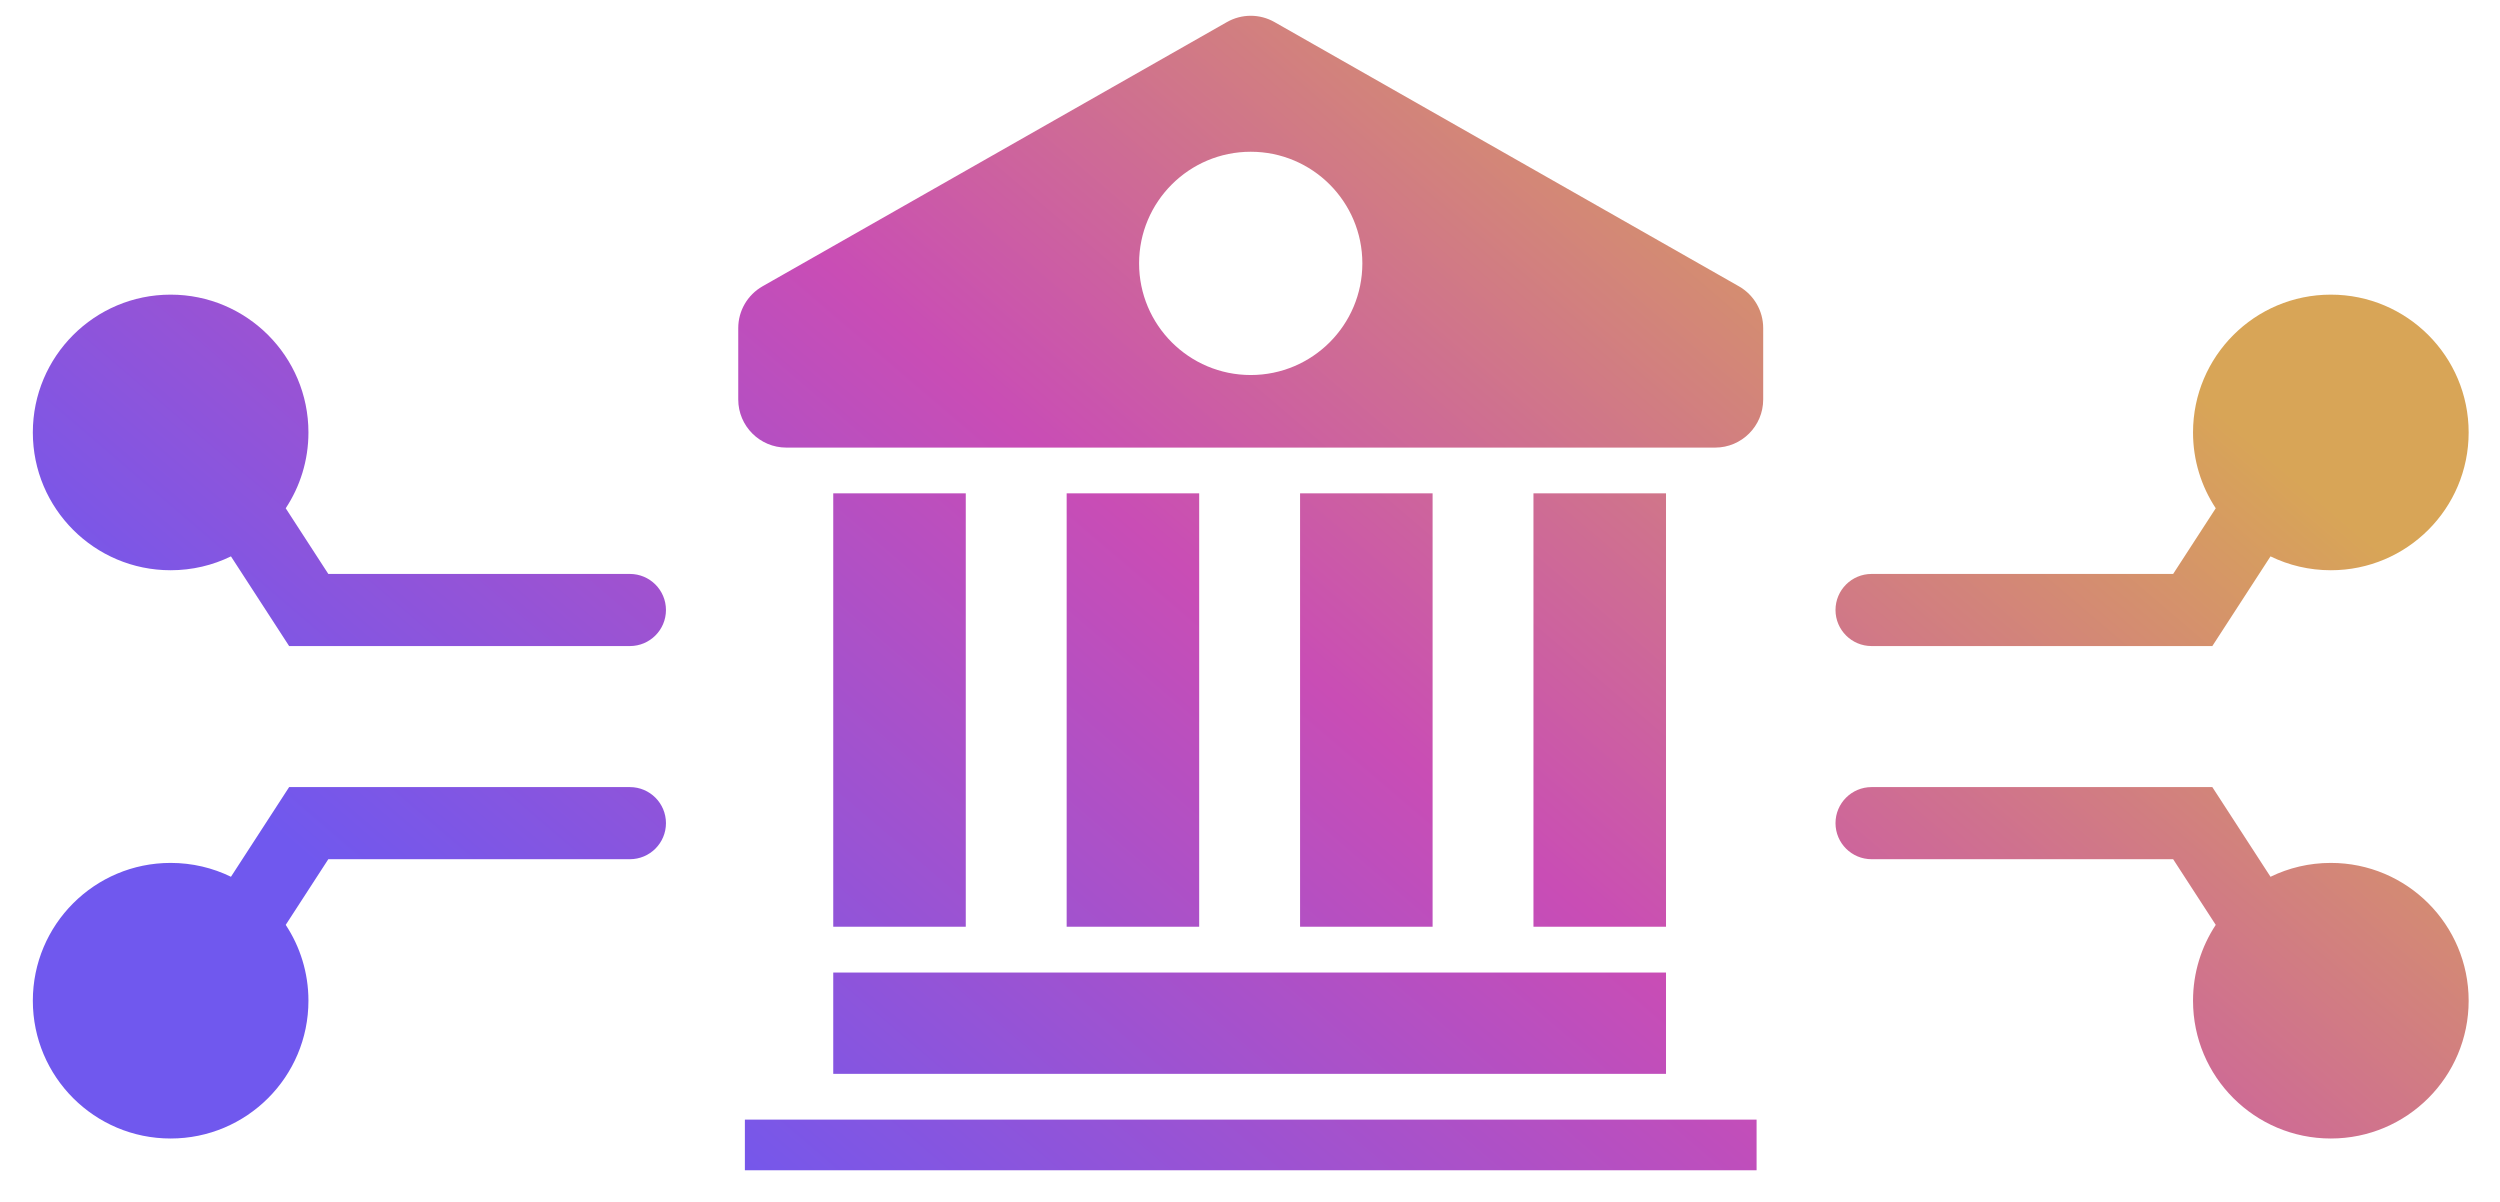
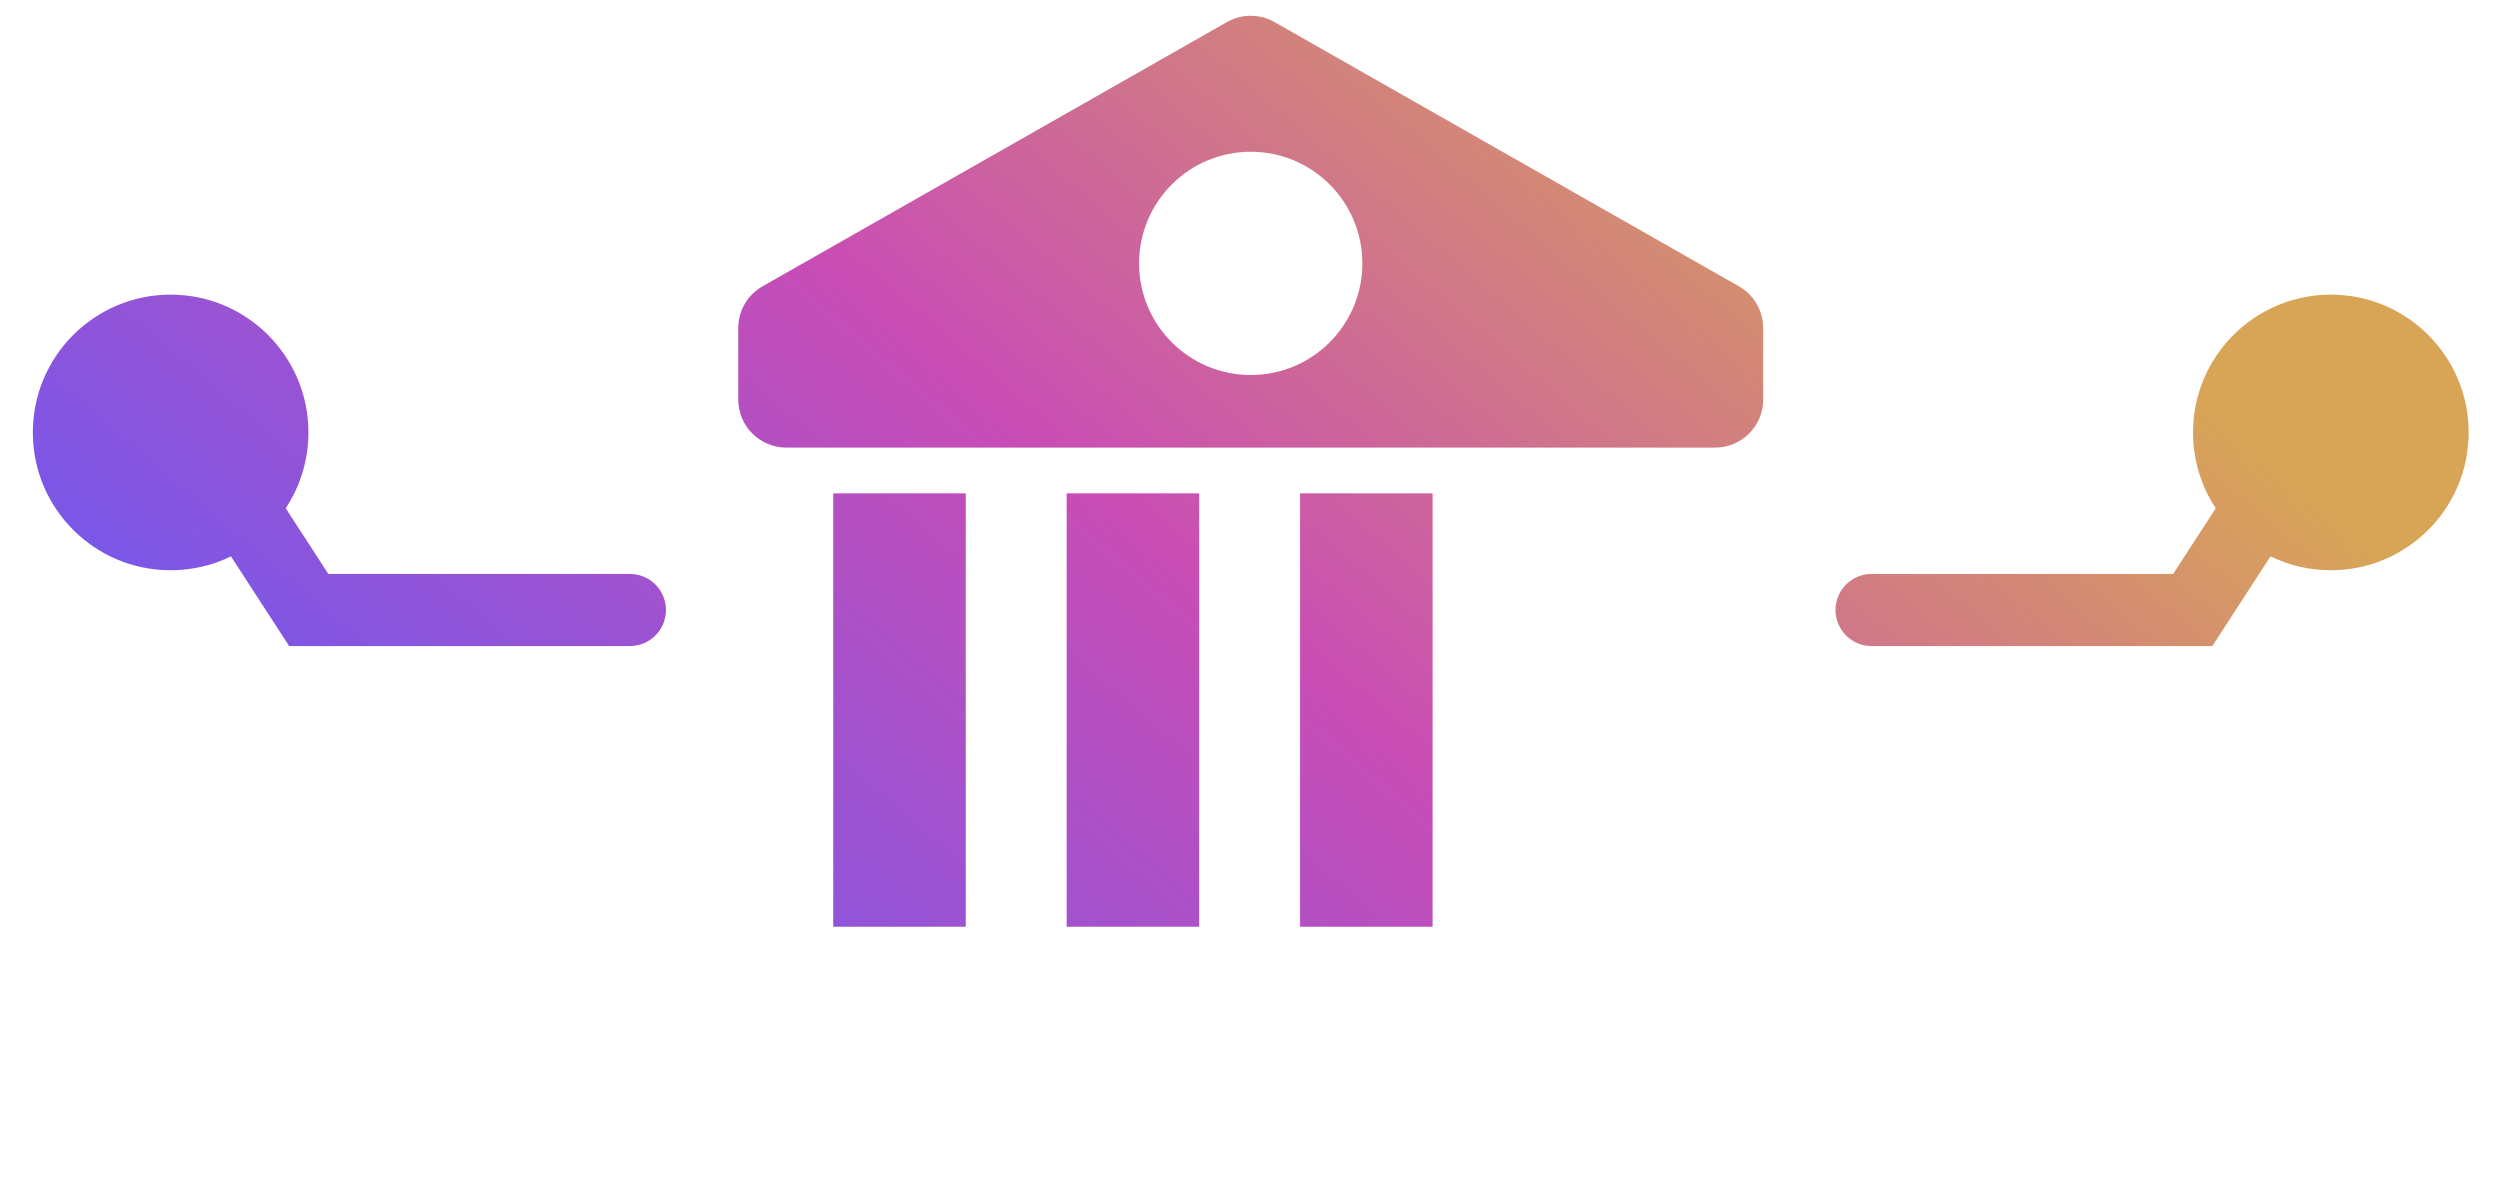
<svg xmlns="http://www.w3.org/2000/svg" width="104" height="50" viewBox="0 0 104 50" fill="none">
  <g clip-path="url(#clip0_13586_2153)">
-     <path d="M73.074 46.576H30.987V48.683H73.074V46.576Z" fill="url(#paint0_linear_13586_2153)" />
-     <path d="M69.306 40.458H34.663V44.672H69.306V40.458Z" fill="url(#paint1_linear_13586_2153)" />
-     <path d="M69.306 20.523H63.792V38.552H69.306V20.523Z" fill="url(#paint2_linear_13586_2153)" />
+     <path d="M69.306 40.458V44.672H69.306V40.458Z" fill="url(#paint1_linear_13586_2153)" />
    <path d="M49.886 20.523H44.373V38.552H49.886V20.523Z" fill="url(#paint3_linear_13586_2153)" />
    <path d="M59.596 20.523H54.083V38.552H59.596V20.523Z" fill="url(#paint4_linear_13586_2153)" />
    <path d="M40.176 20.523H34.663V38.552H40.176V20.523Z" fill="url(#paint5_linear_13586_2153)" />
    <path fill-rule="evenodd" clip-rule="evenodd" d="M51.041 0.918C51.655 0.569 52.406 0.569 53.019 0.918L72.338 11.91C72.963 12.266 73.349 12.929 73.349 13.648V16.62C73.349 17.724 72.454 18.62 71.349 18.62H32.711C31.607 18.62 30.712 17.724 30.711 16.62V13.648C30.711 12.929 31.097 12.266 31.722 11.91L51.041 0.918ZM52.031 6.313C49.466 6.313 47.386 8.392 47.386 10.957C47.386 13.522 49.466 15.601 52.031 15.601C54.595 15.601 56.674 13.522 56.674 10.957C56.674 8.392 54.595 6.313 52.031 6.313Z" fill="url(#paint6_linear_13586_2153)" />
-     <path d="M77.857 35.743H90.403L92.175 38.475C91.578 39.38 91.23 40.464 91.23 41.63C91.23 44.796 93.797 47.362 96.963 47.362C100.129 47.362 102.696 44.796 102.696 41.63C102.696 38.464 100.129 35.897 96.963 35.897C96.063 35.897 95.211 36.104 94.453 36.474L92.033 32.743H77.857C77.029 32.743 76.357 33.415 76.357 34.243C76.357 35.072 77.029 35.743 77.857 35.743Z" fill="url(#paint7_linear_13586_2153)" />
    <path d="M77.857 23.876H90.403L92.175 21.144C91.578 20.239 91.23 19.155 91.23 17.99C91.23 14.823 93.797 12.257 96.963 12.257C100.129 12.257 102.696 14.823 102.696 17.99C102.696 21.156 100.129 23.722 96.963 23.722C96.063 23.722 95.211 23.515 94.453 23.145L92.033 26.876H77.857C77.029 26.876 76.357 26.204 76.357 25.376C76.357 24.548 77.029 23.876 77.857 23.876Z" fill="url(#paint8_linear_13586_2153)" />
-     <path d="M26.204 35.743H13.658L11.886 38.475C12.483 39.38 12.831 40.464 12.831 41.63C12.831 44.796 10.264 47.362 7.098 47.362C3.932 47.362 1.366 44.796 1.366 41.63C1.366 38.464 3.932 35.897 7.098 35.897C7.998 35.897 8.85 36.104 9.608 36.474L12.028 32.743H26.204C27.032 32.743 27.704 33.415 27.704 34.243C27.704 35.072 27.032 35.743 26.204 35.743Z" fill="url(#paint9_linear_13586_2153)" />
    <path d="M26.204 23.876H13.658L11.886 21.144C12.483 20.239 12.831 19.155 12.831 17.99C12.831 14.823 10.264 12.257 7.098 12.257C3.932 12.257 1.366 14.823 1.366 17.99C1.366 21.156 3.932 23.722 7.098 23.722C7.998 23.722 8.85 23.515 9.608 23.145L12.028 26.876H26.204C27.032 26.876 27.704 26.204 27.704 25.376C27.704 24.548 27.032 23.876 26.204 23.876Z" fill="url(#paint10_linear_13586_2153)" />
  </g>
  <defs>
    <linearGradient id="paint0_linear_13586_2153" x1="1.366" y1="25.977" x2="44.059" y2="-24.056" gradientUnits="userSpaceOnUse">
      <stop stop-color="#7058EE" />
      <stop offset="0.5" stop-color="#C94DB5" />
      <stop offset="1" stop-color="#D8A557" />
    </linearGradient>
    <linearGradient id="paint1_linear_13586_2153" x1="1.366" y1="25.977" x2="44.058" y2="-24.056" gradientUnits="userSpaceOnUse">
      <stop stop-color="#7058EE" />
      <stop offset="0.5" stop-color="#C94DB5" />
      <stop offset="1" stop-color="#D8A557" />
    </linearGradient>
    <linearGradient id="paint2_linear_13586_2153" x1="1.366" y1="25.977" x2="44.058" y2="-24.057" gradientUnits="userSpaceOnUse">
      <stop stop-color="#7058EE" />
      <stop offset="0.5" stop-color="#C94DB5" />
      <stop offset="1" stop-color="#D8A557" />
    </linearGradient>
    <linearGradient id="paint3_linear_13586_2153" x1="1.366" y1="25.977" x2="44.059" y2="-24.057" gradientUnits="userSpaceOnUse">
      <stop stop-color="#7058EE" />
      <stop offset="0.5" stop-color="#C94DB5" />
      <stop offset="1" stop-color="#D8A557" />
    </linearGradient>
    <linearGradient id="paint4_linear_13586_2153" x1="1.366" y1="25.977" x2="44.058" y2="-24.057" gradientUnits="userSpaceOnUse">
      <stop stop-color="#7058EE" />
      <stop offset="0.5" stop-color="#C94DB5" />
      <stop offset="1" stop-color="#D8A557" />
    </linearGradient>
    <linearGradient id="paint5_linear_13586_2153" x1="1.366" y1="25.977" x2="44.058" y2="-24.057" gradientUnits="userSpaceOnUse">
      <stop stop-color="#7058EE" />
      <stop offset="0.5" stop-color="#C94DB5" />
      <stop offset="1" stop-color="#D8A557" />
    </linearGradient>
    <linearGradient id="paint6_linear_13586_2153" x1="1.366" y1="25.977" x2="44.058" y2="-24.056" gradientUnits="userSpaceOnUse">
      <stop stop-color="#7058EE" />
      <stop offset="0.5" stop-color="#C94DB5" />
      <stop offset="1" stop-color="#D8A557" />
    </linearGradient>
    <linearGradient id="paint7_linear_13586_2153" x1="1.366" y1="25.978" x2="44.058" y2="-24.056" gradientUnits="userSpaceOnUse">
      <stop stop-color="#7058EE" />
      <stop offset="0.5" stop-color="#C94DB5" />
      <stop offset="1" stop-color="#D8A557" />
    </linearGradient>
    <linearGradient id="paint8_linear_13586_2153" x1="1.366" y1="25.977" x2="44.058" y2="-24.056" gradientUnits="userSpaceOnUse">
      <stop stop-color="#7058EE" />
      <stop offset="0.5" stop-color="#C94DB5" />
      <stop offset="1" stop-color="#D8A557" />
    </linearGradient>
    <linearGradient id="paint9_linear_13586_2153" x1="1.366" y1="25.978" x2="44.059" y2="-24.056" gradientUnits="userSpaceOnUse">
      <stop stop-color="#7058EE" />
      <stop offset="0.5" stop-color="#C94DB5" />
      <stop offset="1" stop-color="#D8A557" />
    </linearGradient>
    <linearGradient id="paint10_linear_13586_2153" x1="1.366" y1="25.977" x2="44.059" y2="-24.056" gradientUnits="userSpaceOnUse">
      <stop stop-color="#7058EE" />
      <stop offset="0.5" stop-color="#C94DB5" />
      <stop offset="1" stop-color="#D8A557" />
    </linearGradient>
    <clipPath id="clip0_13586_2153">
      <rect width="103" height="49" fill="white" transform="translate(0.5 0.5)" />
    </clipPath>
  </defs>
</svg>